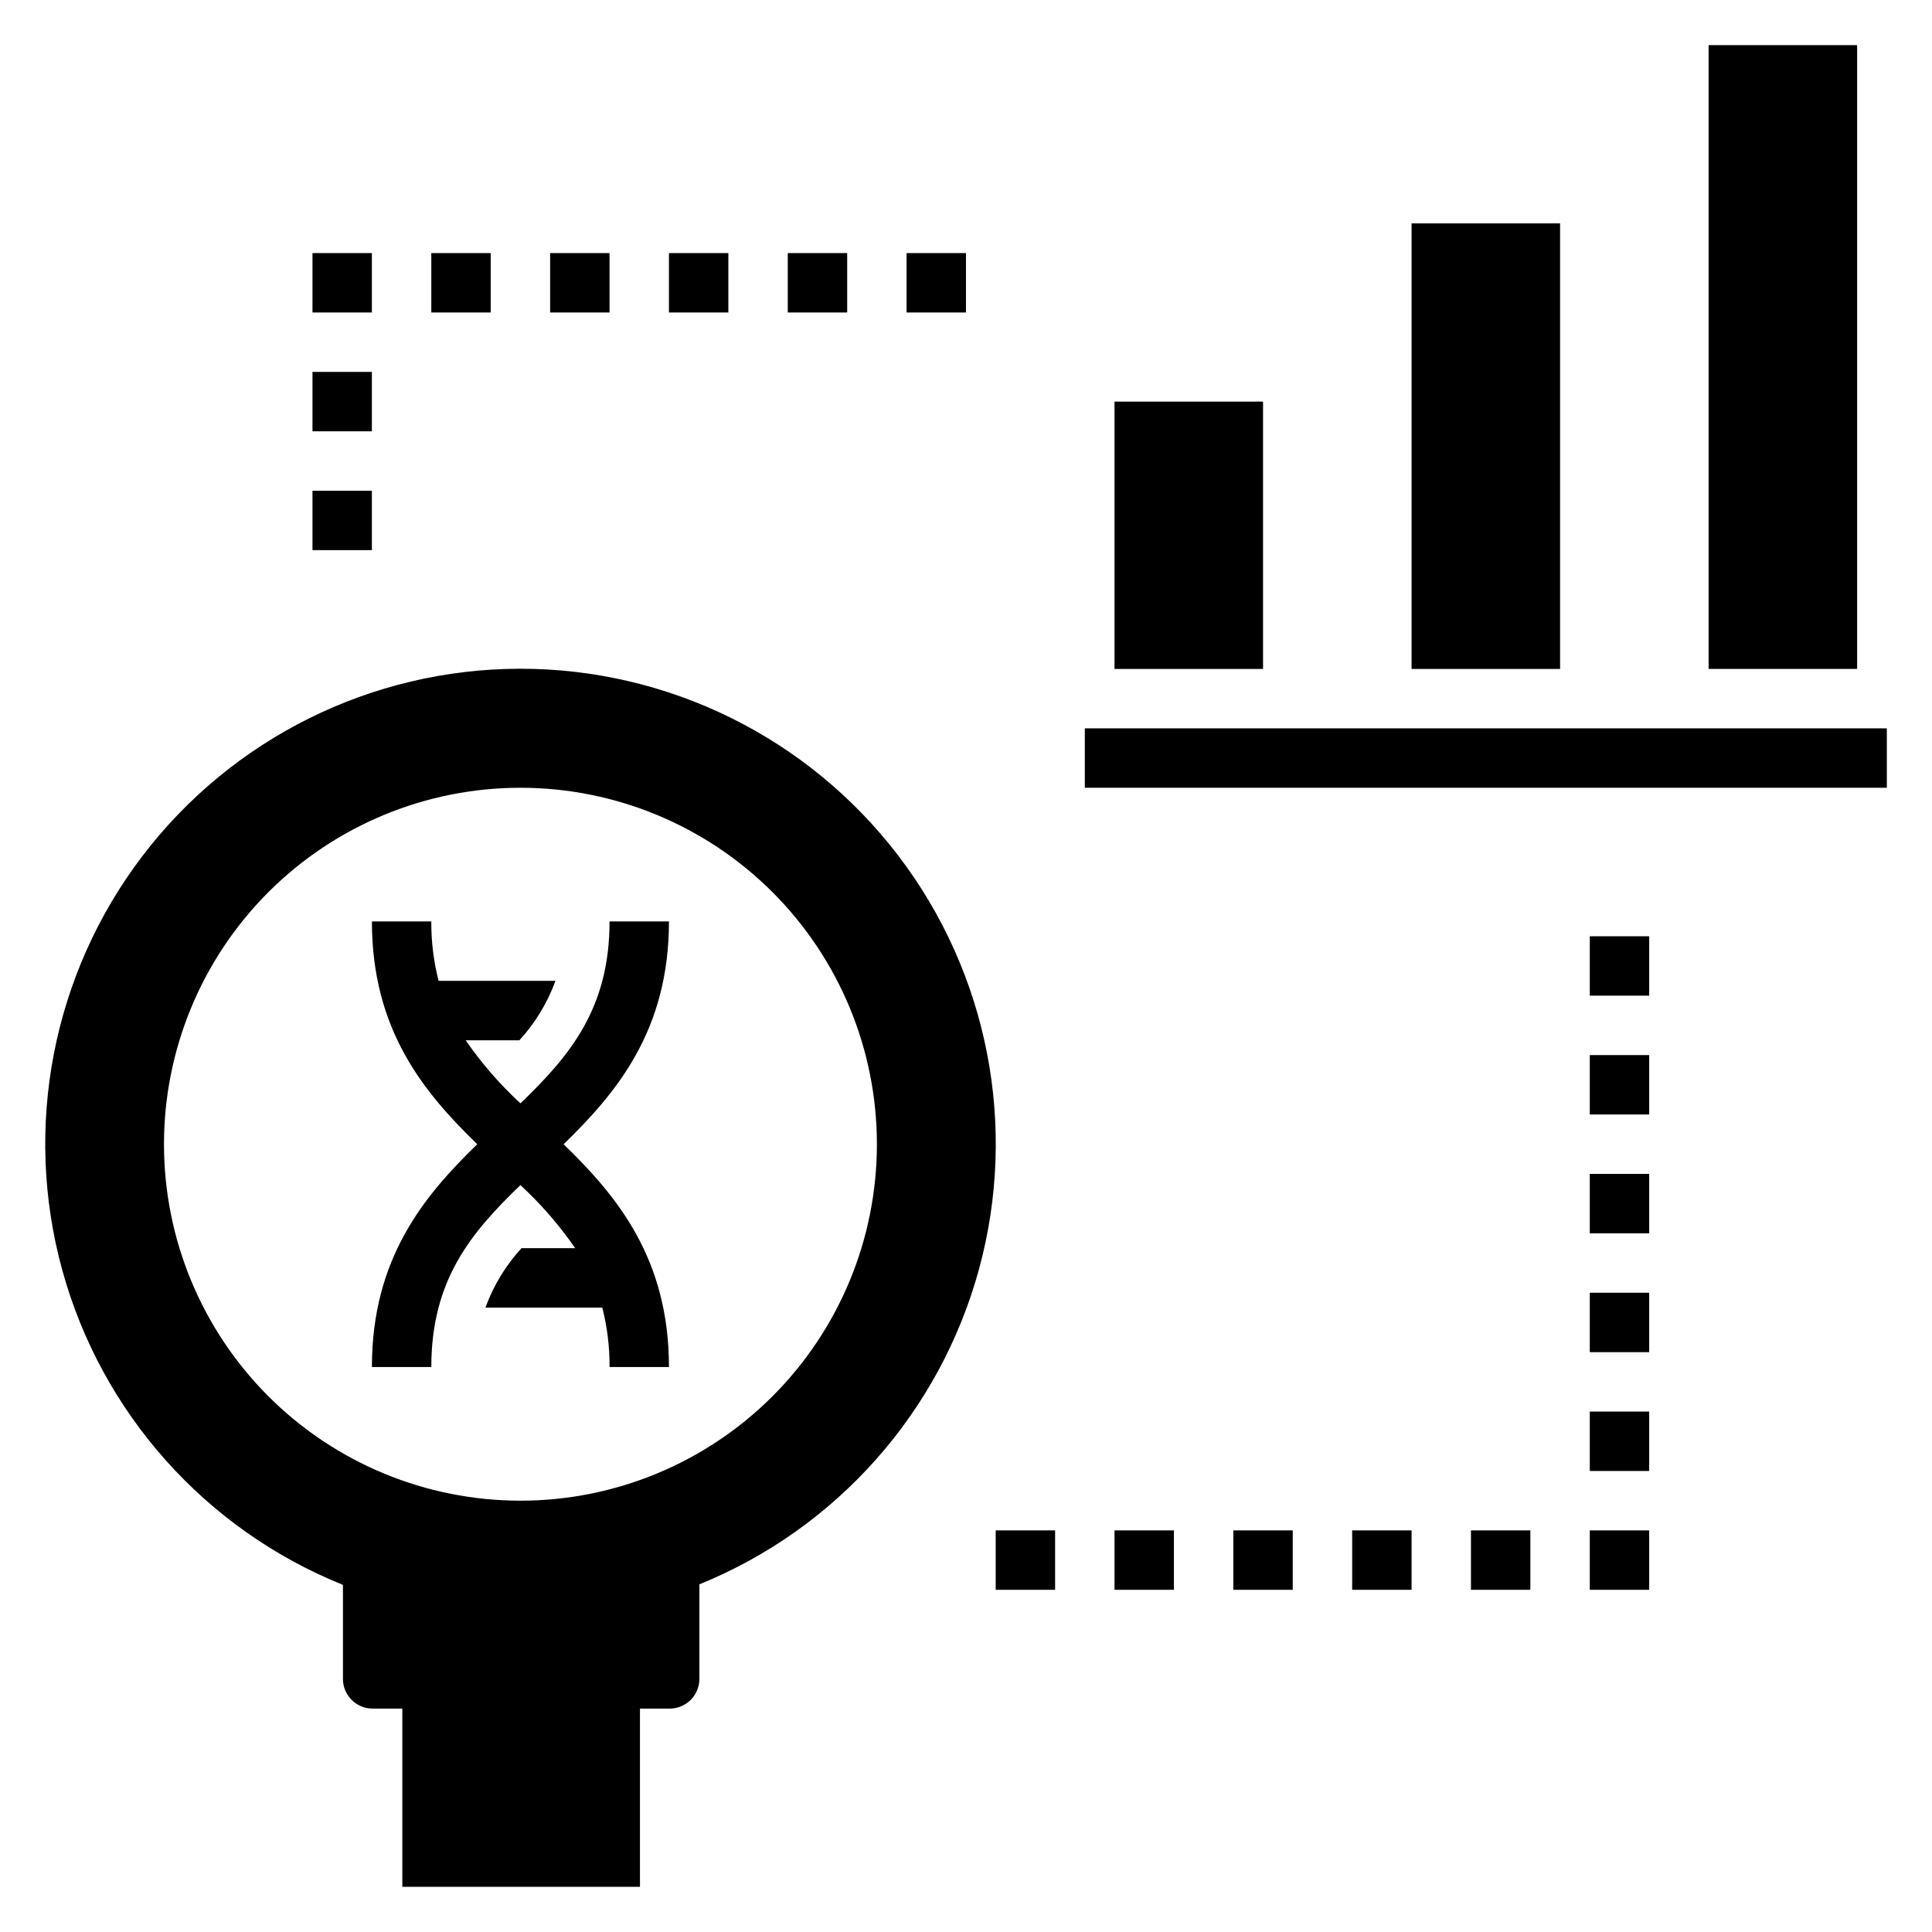
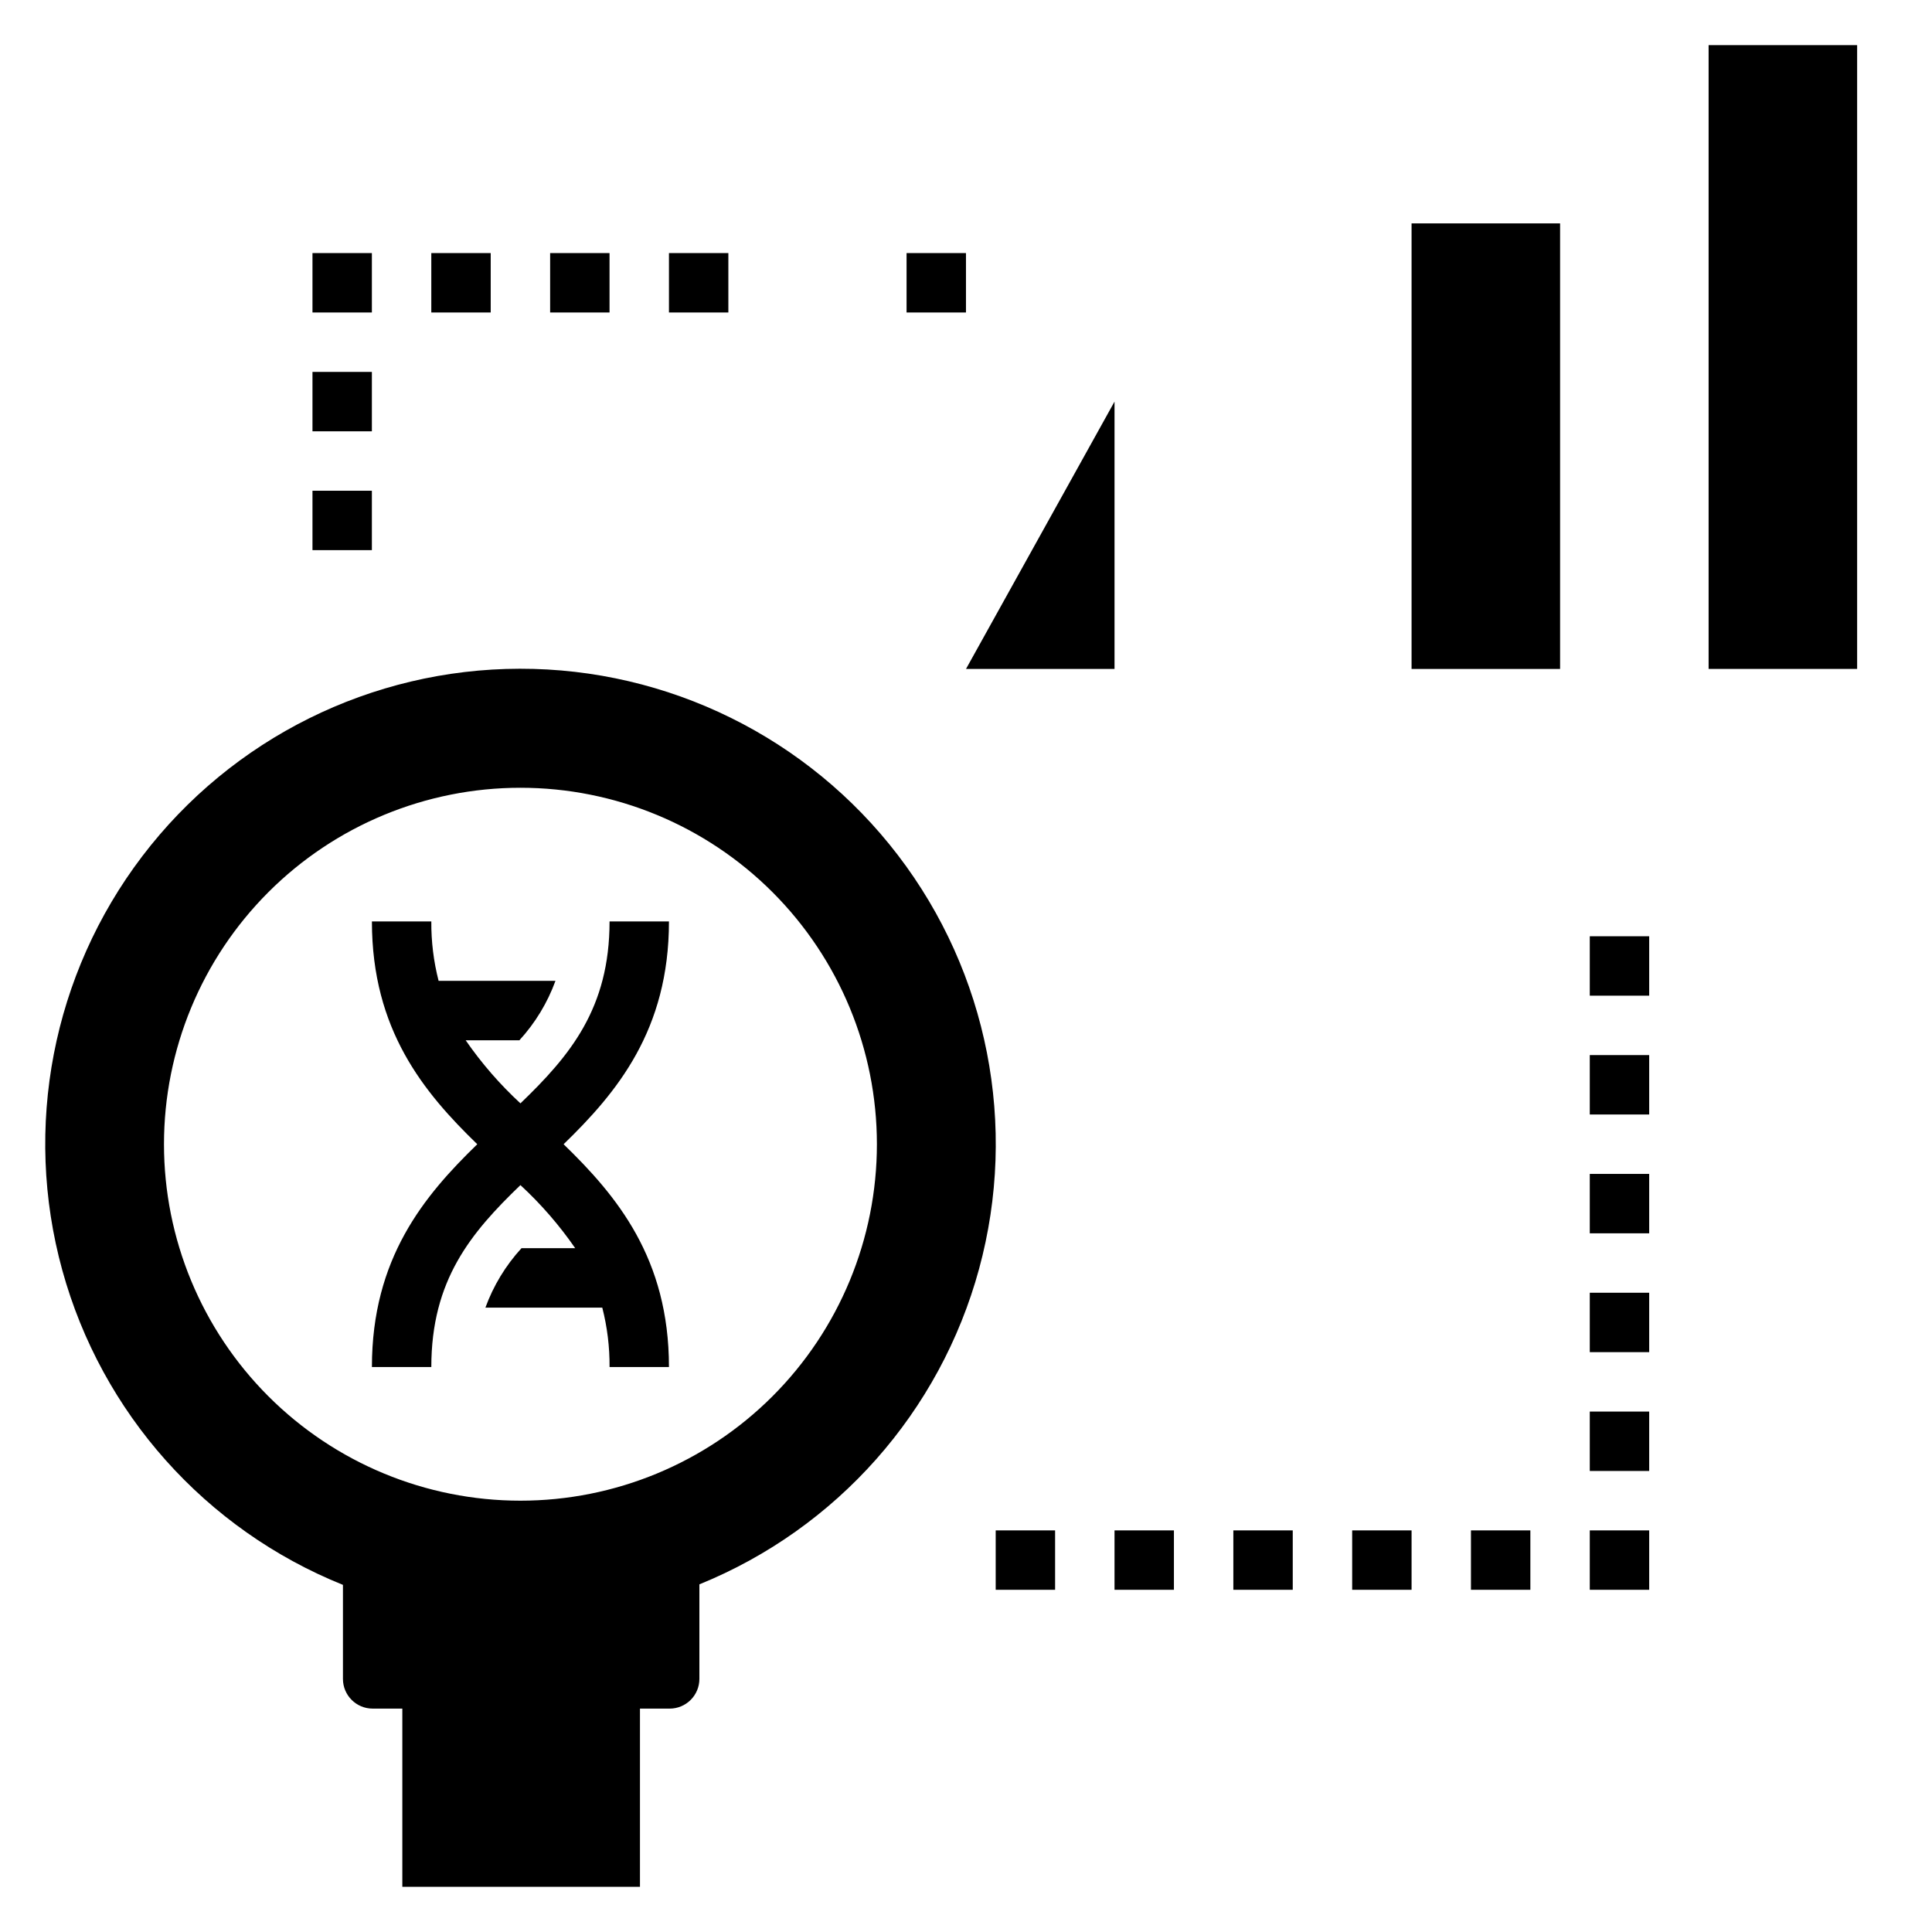
<svg xmlns="http://www.w3.org/2000/svg" fill="#000000" width="800px" height="800px" version="1.1" viewBox="144 144 512 512">
  <g>
    <path d="m242.75 596.8h7.871v47.23h62.977v-47.23h7.875c2.086 0 4.09-0.832 5.566-2.309 1.477-1.477 2.305-3.477 2.305-5.566v-25.055c36.391-14.785 63.801-45.699 74.121-83.602 10.32-37.898 2.367-78.445-21.508-109.64-23.871-31.195-60.93-49.465-100.21-49.406-39.277 0.062-76.281 18.441-100.06 49.707-23.777 31.262-31.609 71.832-21.176 109.7 10.434 37.871 37.938 68.703 74.371 83.379v24.914c0 4.348 3.523 7.875 7.871 7.875zm-55.293-149.57c0-25.055 9.953-49.082 27.668-66.797s41.742-27.668 66.797-27.668c25.055 0 49.082 9.953 66.797 27.668s27.668 41.742 27.668 66.797c0 25.055-9.953 49.082-27.668 66.797s-41.742 27.668-66.797 27.668c-25.055 0-49.082-9.953-66.797-27.668s-27.668-41.742-27.668-66.797z" />
    <path d="m596.8 155.96h39.359v165.31h-39.359z" />
    <path d="m518.08 203.2h39.359v118.08h-39.359z" />
-     <path d="m439.36 250.43h39.359v70.848h-39.359z" />
-     <path d="m431.49 337.02h212.54v15.742h-212.54z" />
+     <path d="m439.36 250.43v70.848h-39.359z" />
    <path d="m565.31 392.12h15.742v15.742h-15.742z" />
    <path d="m565.31 423.61h15.742v15.742h-15.742z" />
    <path d="m565.31 455.1h15.742v15.742h-15.742z" />
    <path d="m565.31 486.59h15.742v15.742h-15.742z" />
    <path d="m565.31 518.08h15.742v15.742h-15.742z" />
    <path d="m565.31 549.57h15.742v15.742h-15.742z" />
    <path d="m533.82 549.57h15.742v15.742h-15.742z" />
    <path d="m502.34 549.57h15.742v15.742h-15.742z" />
    <path d="m470.85 549.57h15.742v15.742h-15.742z" />
    <path d="m439.36 549.57h15.742v15.742h-15.742z" />
    <path d="m407.87 549.57h15.742v15.742h-15.742z" />
    <path d="m226.81 242.56h15.742v15.742h-15.742z" />
    <path d="m226.81 274.05h15.742v15.742h-15.742z" />
    <path d="m226.81 211.07h15.742v15.742h-15.742z" />
    <path d="m258.3 211.07h15.742v15.742h-15.742z" />
    <path d="m289.79 211.07h15.742v15.742h-15.742z" />
    <path d="m321.28 211.07h15.742v15.742h-15.742z" />
-     <path d="m352.77 211.07h15.742v15.742h-15.742z" />
    <path d="m384.25 211.07h15.742v15.742h-15.742z" />
    <path d="m272.64 490.53h30.969c1.32 5.141 1.969 10.434 1.93 15.742h15.742c0-28.797-13.809-45.352-27.922-59.039 14.117-13.688 27.922-30.242 27.922-59.039h-15.742c0 23.035-10.469 35.559-23.617 48.207-5.441-5.019-10.309-10.629-14.516-16.719h14.242c4.184-4.57 7.434-9.922 9.555-15.746h-30.969c-1.32-5.141-1.969-10.434-1.93-15.742h-15.742c0 28.797 13.809 45.352 27.922 59.039-14.113 13.691-27.922 30.246-27.922 59.039h15.742c0-23.035 10.469-35.559 23.617-48.207 5.441 5.019 10.309 10.629 14.516 16.719h-14.238c-4.188 4.574-7.434 9.922-9.559 15.746z" />
  </g>
</svg>